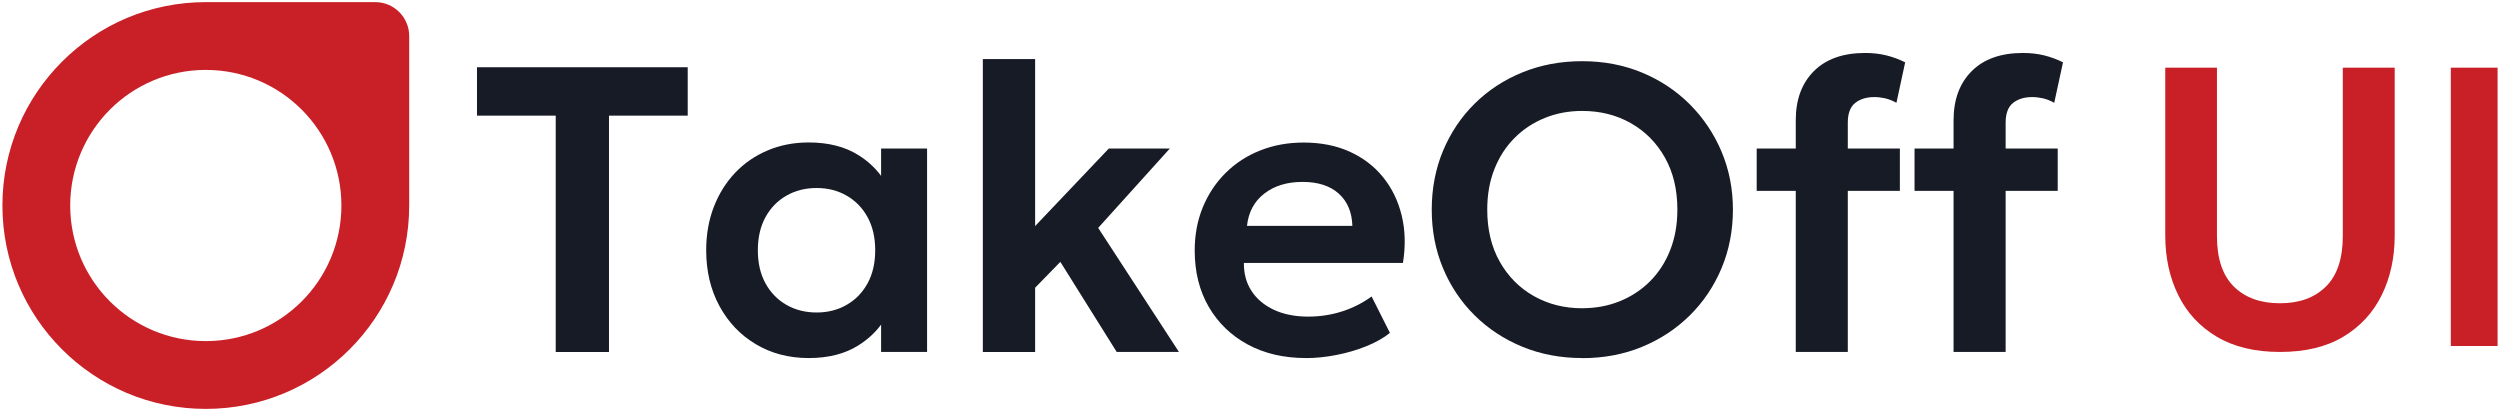
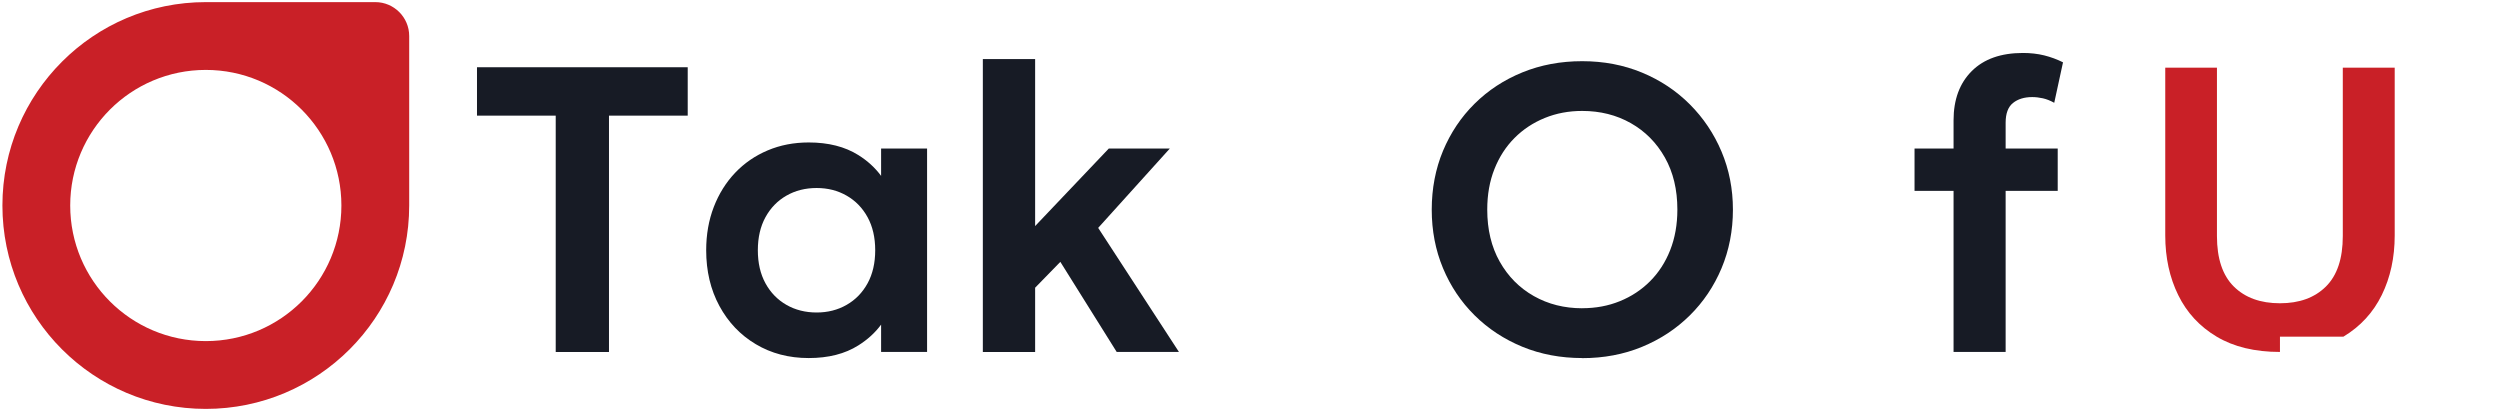
<svg xmlns="http://www.w3.org/2000/svg" width="590" height="97" viewBox="0 0 590 97" fill="none">
  <g clip-path="url(#clip0_4091_1536)">
-     <path d="M538.07 83.06C532.13 83.06 527.15 81.85 523.13 79.45C519.11 77.05 516.08 73.77 514.05 69.62C512.02 65.48 511 60.79 511 55.57V15.97H523.2V55.71C523.2 61.03 524.53 65 527.19 67.63C529.85 70.26 533.48 71.57 538.07 71.57C542.66 71.57 546.25 70.26 548.91 67.63C551.57 65 552.9 61.03 552.9 55.71V15.97H565.15V55.57C565.15 60.79 564.13 65.48 562.1 69.62C560.07 73.76 557.05 77.04 553.05 79.45C549.05 81.86 544.06 83.06 538.08 83.06H538.07Z" fill="#C92027" />
-     <path d="M578.39 81.65V15.97H590.63V81.65H578.39Z" fill="#C92027" />
+     <path d="M538.07 83.06C532.13 83.06 527.15 81.85 523.13 79.45C519.11 77.05 516.08 73.77 514.05 69.62C512.02 65.48 511 60.79 511 55.57V15.97H523.2V55.71C523.2 61.03 524.53 65 527.19 67.63C529.85 70.26 533.48 71.57 538.07 71.57C542.66 71.57 546.25 70.26 548.91 67.63C551.57 65 552.9 61.03 552.9 55.71V15.97H565.15V55.57C565.15 60.79 564.13 65.48 562.1 69.62C560.07 73.76 557.05 77.04 553.05 79.45H538.07Z" fill="#C92027" />
    <path d="M88.57 0.5H48.57C35.31 0.5 23.31 5.87 14.63 14.56C5.94 23.25 0.57 35.25 0.57 48.5C0.57 75.01 22.06 96.5 48.57 96.5C75.08 96.5 96.57 75.01 96.57 48.5V8.5C96.57 4.09 92.98 0.5 88.57 0.5ZM71.2 71.13C65.41 76.92 57.41 80.5 48.57 80.5C30.89 80.5 16.57 66.18 16.57 48.5C16.57 39.67 20.15 31.67 25.94 25.87C31.73 20.08 39.73 16.5 48.57 16.5C57.41 16.5 65.41 20.08 71.2 25.87C76.99 31.67 80.57 39.67 80.57 48.5C80.57 57.33 76.99 65.34 71.2 71.13Z" fill="#C92027" />
    <path d="M131.15 83.06V27.29H112.57V15.87H162.3V27.29H143.72V83.07H131.15V83.06Z" fill="#171B25" />
    <path d="M207.94 35.06V41.51C206.53 39.59 204.73 37.95 202.56 36.59C199.4 34.61 195.49 33.62 190.85 33.62C187.36 33.62 184.14 34.24 181.18 35.49C178.22 36.74 175.66 38.5 173.5 40.77C171.34 43.04 169.66 45.73 168.46 48.83C167.26 51.94 166.66 55.35 166.66 59.06C166.66 63.99 167.7 68.37 169.78 72.21C171.86 76.05 174.72 79.06 178.37 81.23C182.02 83.41 186.18 84.5 190.85 84.5C195.52 84.5 199.4 83.51 202.56 81.52C204.73 80.16 206.53 78.53 207.94 76.61V83.06H218.79V35.06H207.94ZM204.75 66.86C203.55 69.05 201.9 70.75 199.8 71.95C197.71 73.15 195.35 73.75 192.72 73.75C190.09 73.75 187.69 73.15 185.6 71.95C183.5 70.75 181.85 69.05 180.65 66.86C179.45 64.67 178.85 62.07 178.85 59.06C178.85 56.05 179.45 53.45 180.65 51.26C181.85 49.07 183.5 47.37 185.6 46.17C187.69 44.97 190.07 44.37 192.72 44.37C195.37 44.37 197.71 44.97 199.8 46.17C201.9 47.37 203.55 49.07 204.75 51.26C205.95 53.45 206.55 56.05 206.55 59.06C206.55 62.07 205.95 64.67 204.75 66.86Z" fill="#171B25" />
    <path d="M231.95 83.06V13.94H244.29V53.35L261.67 35.06H276.07L259.17 53.78L278.23 83.06H263.54L250.24 61.8L244.29 67.9V83.07H231.95V83.06Z" fill="#171B25" />
-     <path d="M308.21 84.5C303 84.5 298.42 83.44 294.48 81.31C290.54 79.18 287.47 76.21 285.26 72.41C283.05 68.6 281.95 64.17 281.95 59.12C281.95 55.41 282.59 52 283.87 48.9C285.15 45.8 286.94 43.1 289.25 40.81C291.55 38.52 294.27 36.75 297.41 35.51C300.54 34.26 303.97 33.64 307.68 33.64C311.71 33.64 315.31 34.35 318.48 35.77C321.65 37.2 324.28 39.2 326.37 41.77C328.47 44.35 329.94 47.36 330.79 50.82C331.64 54.28 331.74 58.02 331.1 62.05H293.56C293.53 64.58 294.13 66.79 295.36 68.67C296.59 70.56 298.35 72.04 300.64 73.11C302.93 74.18 305.62 74.72 308.73 74.72C311.48 74.72 314.12 74.32 316.65 73.52C319.18 72.72 321.53 71.54 323.7 69.97L328.02 78.56C326.52 79.78 324.64 80.83 322.4 81.73C320.16 82.63 317.8 83.31 315.32 83.79C312.84 84.27 310.46 84.51 308.19 84.51L308.21 84.5ZM294.29 53.3H319.16C319.06 50.07 317.99 47.53 315.94 45.69C313.89 43.85 311.04 42.93 307.4 42.93C303.76 42.93 300.74 43.85 298.37 45.69C296 47.53 294.64 50.07 294.29 53.3Z" fill="#171B25" />
    <path d="M373.4 84.5C368.31 84.5 363.61 83.61 359.29 81.84C354.97 80.06 351.21 77.59 348.01 74.42C344.81 71.25 342.32 67.54 340.55 63.29C338.77 59.03 337.89 54.43 337.89 49.47C337.89 44.51 338.78 39.85 340.55 35.6C342.33 31.35 344.81 27.63 348.01 24.47C351.21 21.3 354.97 18.84 359.29 17.08C363.61 15.32 368.31 14.44 373.4 14.44C378.49 14.44 383.19 15.34 387.51 17.13C391.83 18.92 395.59 21.42 398.79 24.62C401.99 27.82 404.49 31.54 406.28 35.78C408.07 40.02 408.97 44.59 408.97 49.49C408.97 54.39 408.07 59.06 406.28 63.31C404.49 67.57 401.99 71.28 398.79 74.44C395.59 77.6 391.83 80.08 387.51 81.86C383.19 83.64 378.49 84.52 373.4 84.52V84.5ZM373.4 72.74C376.6 72.74 379.56 72.19 382.28 71.08C385 69.98 387.38 68.41 389.41 66.38C391.44 64.35 393.03 61.9 394.16 59.04C395.29 56.18 395.86 52.98 395.86 49.46C395.86 44.75 394.88 40.66 392.91 37.17C390.94 33.68 388.26 30.98 384.87 29.06C381.48 27.14 377.65 26.18 373.4 26.18C370.23 26.18 367.29 26.73 364.57 27.84C361.85 28.95 359.47 30.51 357.44 32.55C355.41 34.58 353.82 37.03 352.69 39.89C351.55 42.75 350.99 45.95 350.99 49.47C350.99 54.17 351.97 58.27 353.94 61.76C355.91 65.25 358.59 67.95 361.98 69.87C365.37 71.79 369.18 72.75 373.41 72.75L373.4 72.74Z" fill="#171B25" />
-     <path d="M436.08 35.06H448.37V45.04H436.08V83.06H423.8V45.04H414.58V35.06H423.8V28.39C423.8 23.49 425.23 19.62 428.09 16.77C430.96 13.92 434.98 12.5 440.17 12.5C441.96 12.5 443.63 12.69 445.18 13.07C446.73 13.46 448.21 14 449.62 14.71L447.56 24.26C446.63 23.75 445.73 23.39 444.87 23.2C444 23.01 443.17 22.91 442.37 22.91C440.48 22.91 438.96 23.38 437.81 24.31C436.66 25.23 436.08 26.79 436.08 28.96V35.06Z" fill="#171B25" />
    <path d="M473.33 35.06H485.62V45.04H473.33V83.06H461.04V45.04H451.83V35.06H461.04V28.39C461.04 23.49 462.48 19.62 465.34 16.77C468.2 13.92 472.23 12.5 477.41 12.5C479.2 12.5 480.88 12.69 482.43 13.07C483.98 13.46 485.46 14 486.87 14.71L484.8 24.26C483.88 23.75 482.98 23.39 482.12 23.2C481.25 23.01 480.42 22.91 479.62 22.91C477.73 22.91 476.21 23.38 475.06 24.31C473.91 25.23 473.33 26.79 473.33 28.96V35.06Z" fill="#171B25" />
  </g>
  <defs>
    <clipPath id="clip0_4091_1536">
      <rect width="588.86" height="96" fill="white" transform="translate(0.57 0.5)" />
    </clipPath>
  </defs>
</svg>